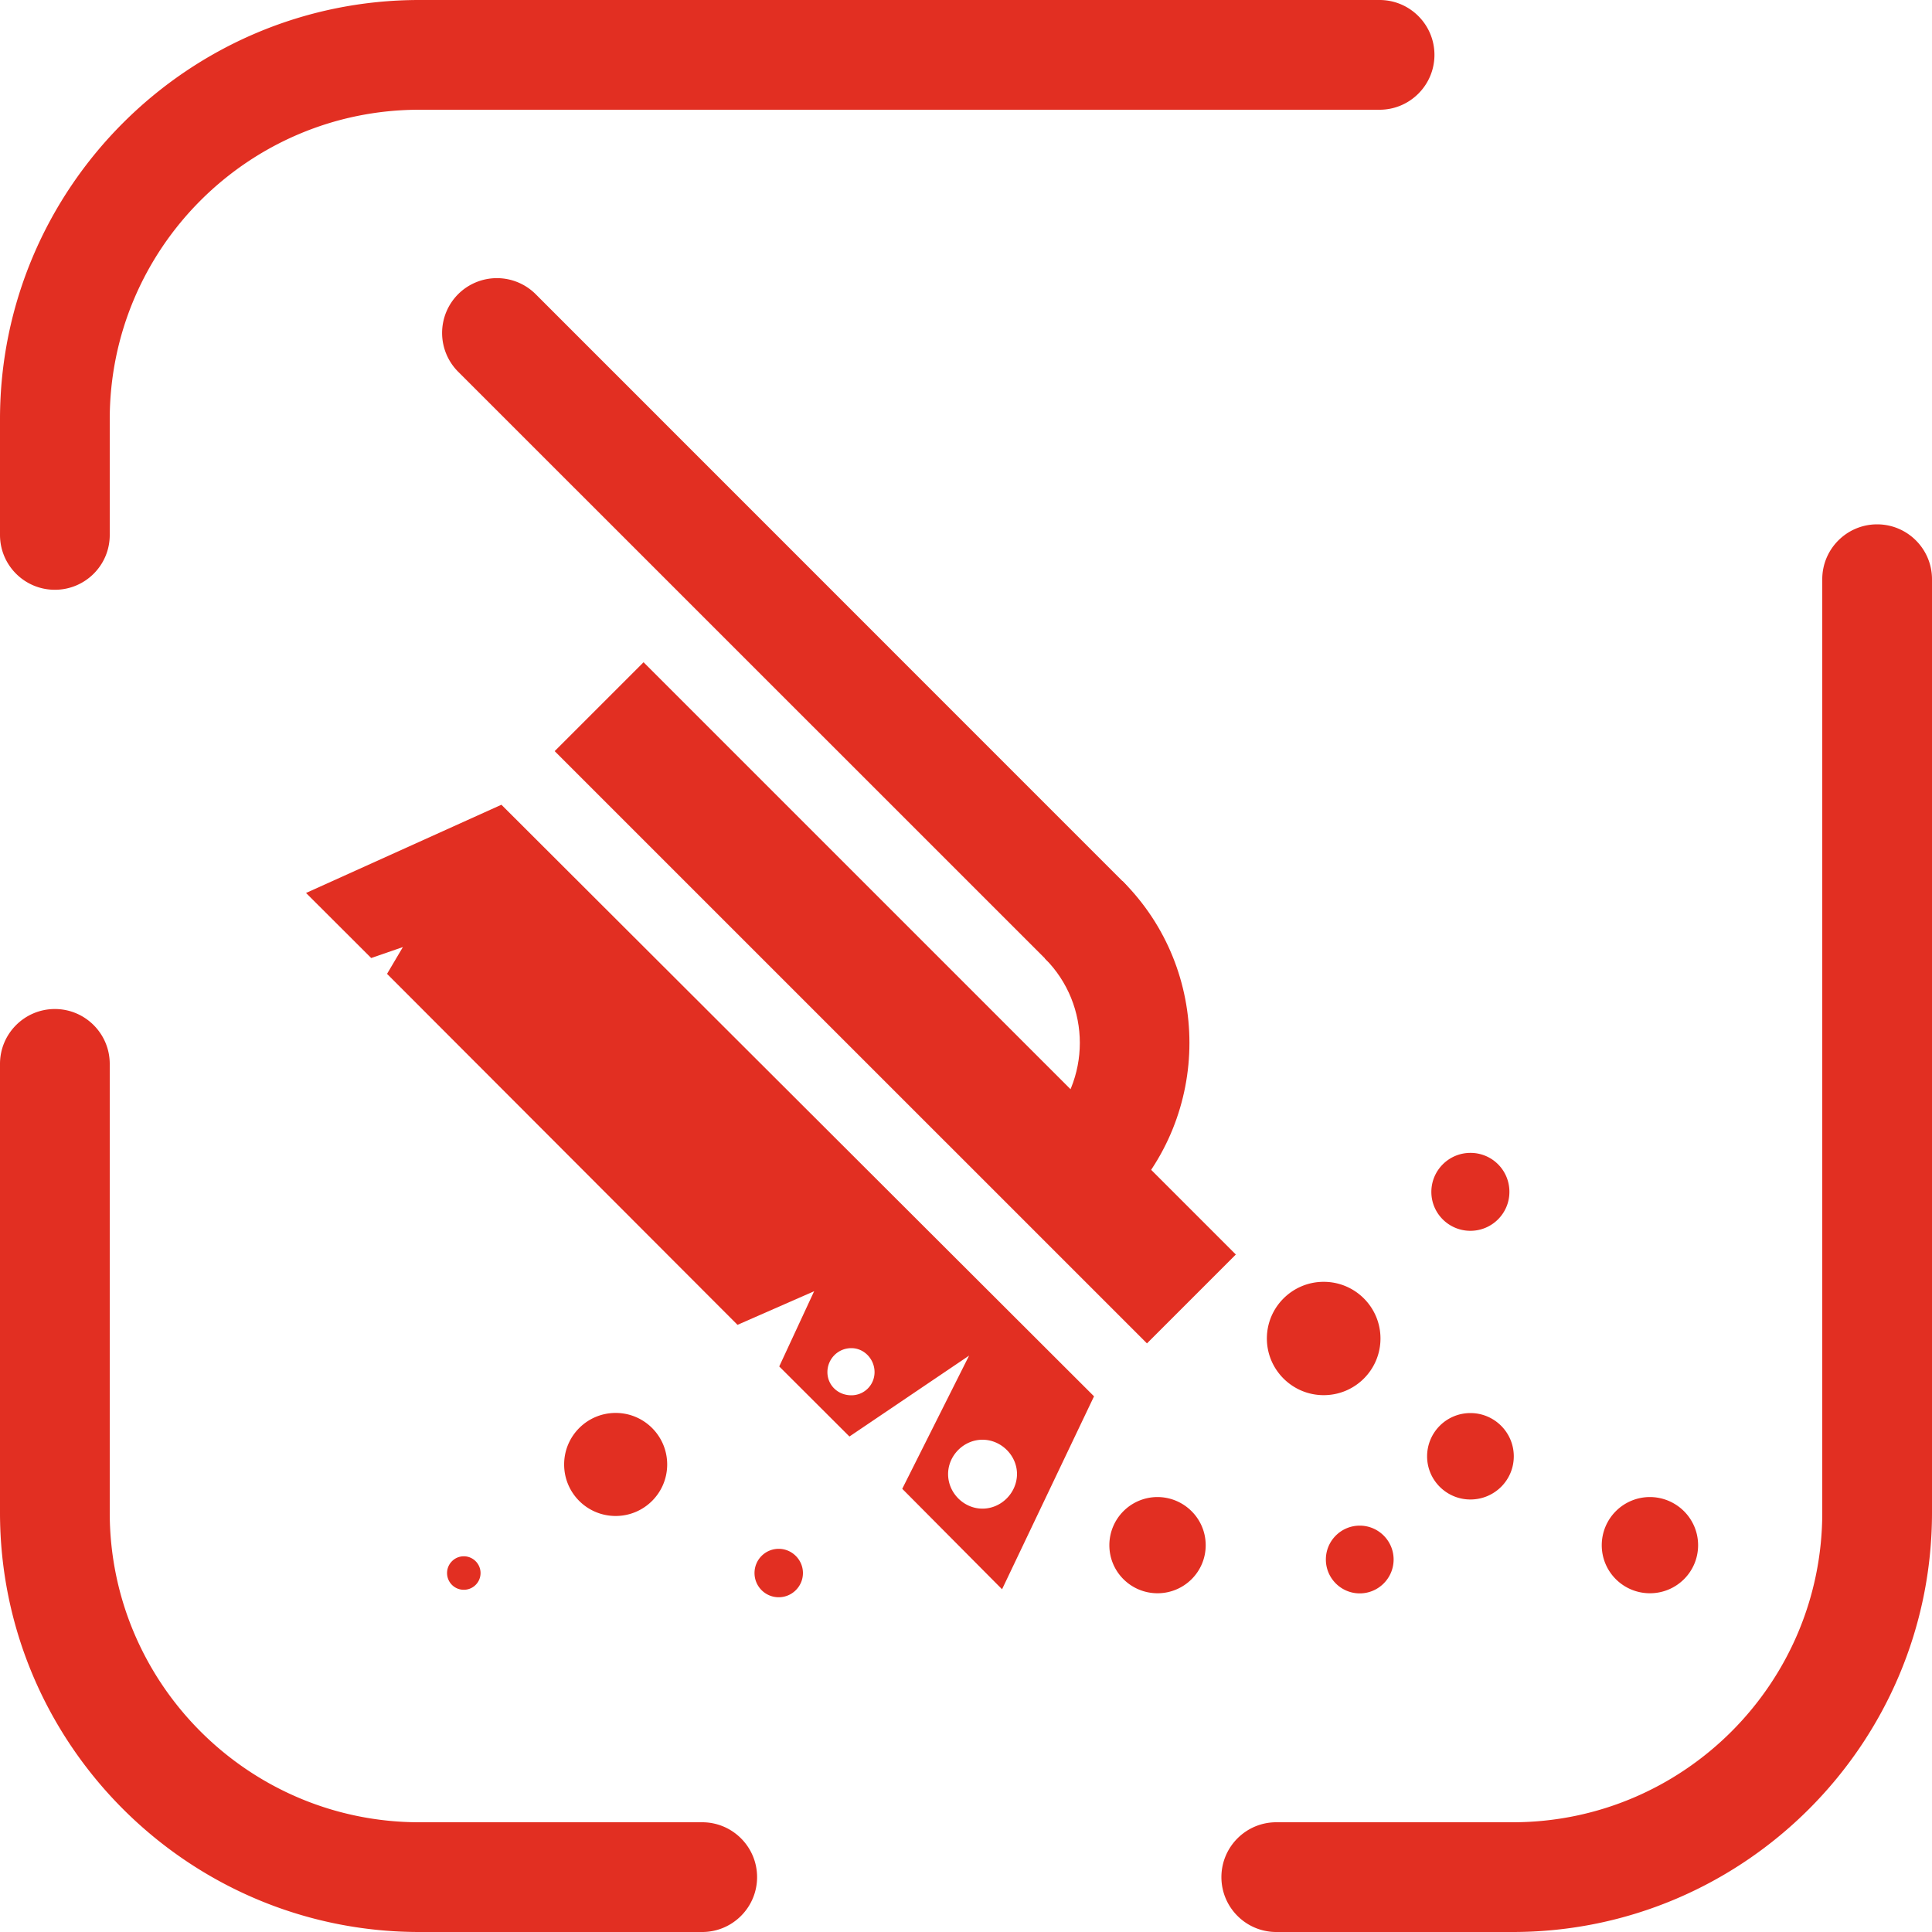
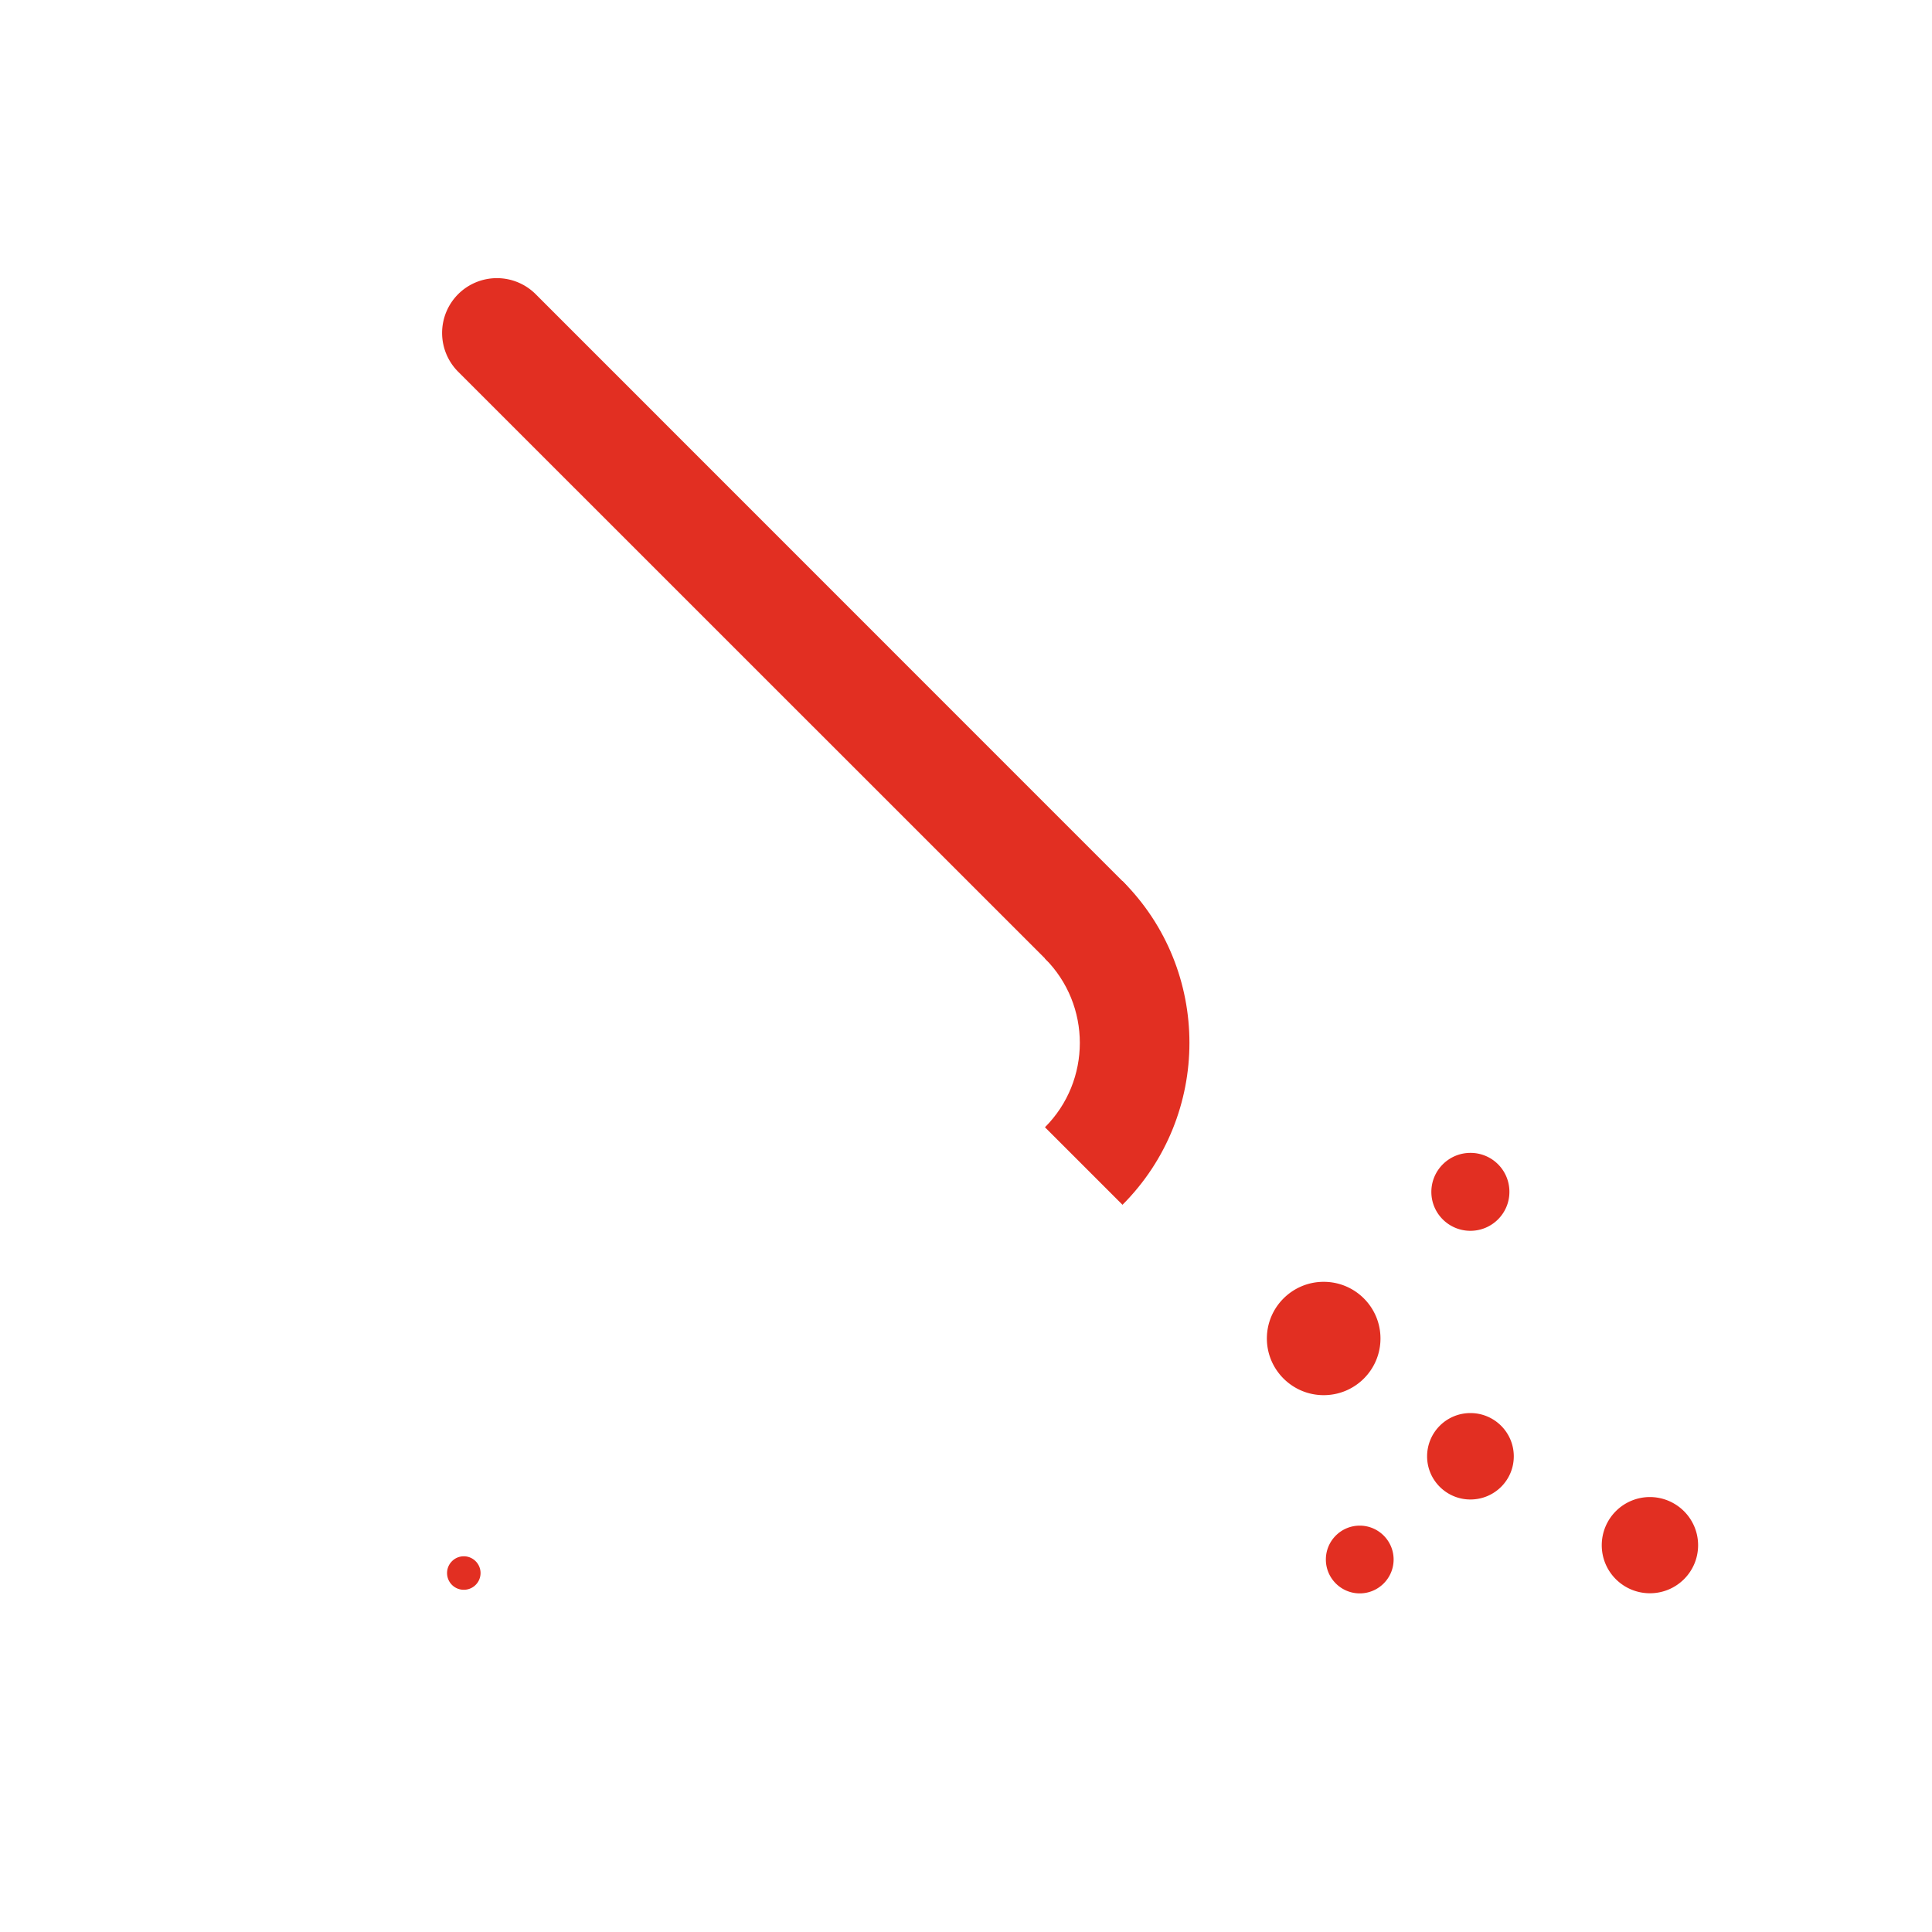
<svg xmlns="http://www.w3.org/2000/svg" version="1.0" width="45" height="45" viewBox="0 0 150 150">
  <style>.st0{fill:#e22f22}</style>
-   <path class="st0" d="M4.26 45.79c-2.35 0-4.26-1.9-4.26-4.26v-8.98C0 14.61 14.61 0 32.56 0h74.55c2.35 0 4.26 1.91 4.26 4.26 0 2.35-1.91 4.26-4.26 4.26H32.56C19.3 8.52 8.52 19.3 8.52 32.56v8.98c0 2.35-1.91 4.25-4.26 4.25zM54.52 150H32.56C14.61 150 0 135.39 0 117.44V82.6c0-2.35 1.91-4.26 4.26-4.26 2.35 0 4.26 1.91 4.26 4.26v34.84c0 13.25 10.78 24.04 24.04 24.04h21.96c2.35 0 4.26 1.91 4.26 4.26S56.87 150 54.52 150zm62.92 0H99.09c-2.35 0-4.26-1.91-4.26-4.26s1.91-4.26 4.26-4.26h18.35c13.26 0 24.04-10.78 24.04-24.04V44.97c0-2.35 1.91-4.26 4.26-4.26s4.26 1.91 4.26 4.26v72.47c0 17.95-14.61 32.56-32.56 32.56zM43.065 58.318l6.901-6.9L95.95 97.4l-6.901 6.901zM38.93 62.48l-15.17 6.85 5.06 5.05 2.46-.85-1.23 2.08 27.21 27.25 5.95-2.61-2.71 5.84 5.45 5.44 9.29-6.28-5.19 10.34 7.75 7.8 7.14-14.98-46.01-45.93zm27.17 45.85c-1.06 0-1.86-.8-1.86-1.8s.8-1.86 1.86-1.86c1 0 1.8.86 1.8 1.86s-.8 1.8-1.8 1.8zm10.18 8.8c-1.45 0-2.67-1.22-2.67-2.68 0-1.45 1.22-2.67 2.67-2.67s2.68 1.22 2.68 2.67c-.01 1.46-1.23 2.68-2.68 2.68zM51.8 113.7c0 2.21-1.79 4-4 4s-4-1.78-4-4c0-2.21 1.79-4 4-4s4 1.79 4 4zm10.54 8.43c0 1.04-.85 1.88-1.88 1.88-1.04 0-1.88-.84-1.88-1.88s.84-1.88 1.88-1.88c1.03 0 1.88.85 1.88 1.88zm31.27-2.16c0 2.07-1.68 3.73-3.74 3.73-2.06 0-3.74-1.66-3.74-3.73a3.74 3.74 0 013.74-3.74c2.07.01 3.74 1.68 3.74 3.74z" />
  <path class="st0" d="M131.84 119.97c0 2.07-1.68 3.73-3.74 3.73-2.06 0-3.74-1.66-3.74-3.73a3.74 3.74 0 013.74-3.74c2.07.01 3.74 1.68 3.74 3.74zm-23.64 1.11c0 1.45-1.18 2.63-2.63 2.63s-2.63-1.18-2.63-2.63 1.18-2.63 2.63-2.63 2.63 1.18 2.63 2.63zm-1.02-17.16c0 2.43-1.97 4.4-4.41 4.4-2.43 0-4.41-1.97-4.41-4.4 0-2.43 1.98-4.4 4.41-4.4 2.44 0 4.41 1.97 4.41 4.4zm10.01-11.38c0 1.66-1.35 3.02-3.03 3.02-1.67 0-3.03-1.35-3.03-3.02s1.36-3.03 3.03-3.03a3.015 3.015 0 013.03 3.03zm-79.88 29.59c0 .72-.58 1.3-1.3 1.3-.72 0-1.3-.58-1.3-1.3 0-.71.58-1.3 1.3-1.3.72 0 1.3.59 1.3 1.3zm80.22-9.06c0 1.85-1.5 3.35-3.37 3.35-1.85 0-3.36-1.5-3.36-3.35a3.36 3.36 0 013.36-3.36c1.86 0 3.37 1.5 3.37 3.36zM84.14 75.66c-1.09 0-2.18-.42-3.01-1.25L35.57 28.86a4.261 4.261 0 010-6.02 4.261 4.261 0 016.02 0L87.14 68.4a4.261 4.261 0 010 6.02 4.24 4.24 0 01-3 1.24z" />
  <path class="st0" d="M87.15 93.54l-6.02-6.02c3.61-3.61 3.61-9.49 0-13.1l6.02-6.02c6.93 6.92 6.93 18.2 0 25.14z" />
</svg>